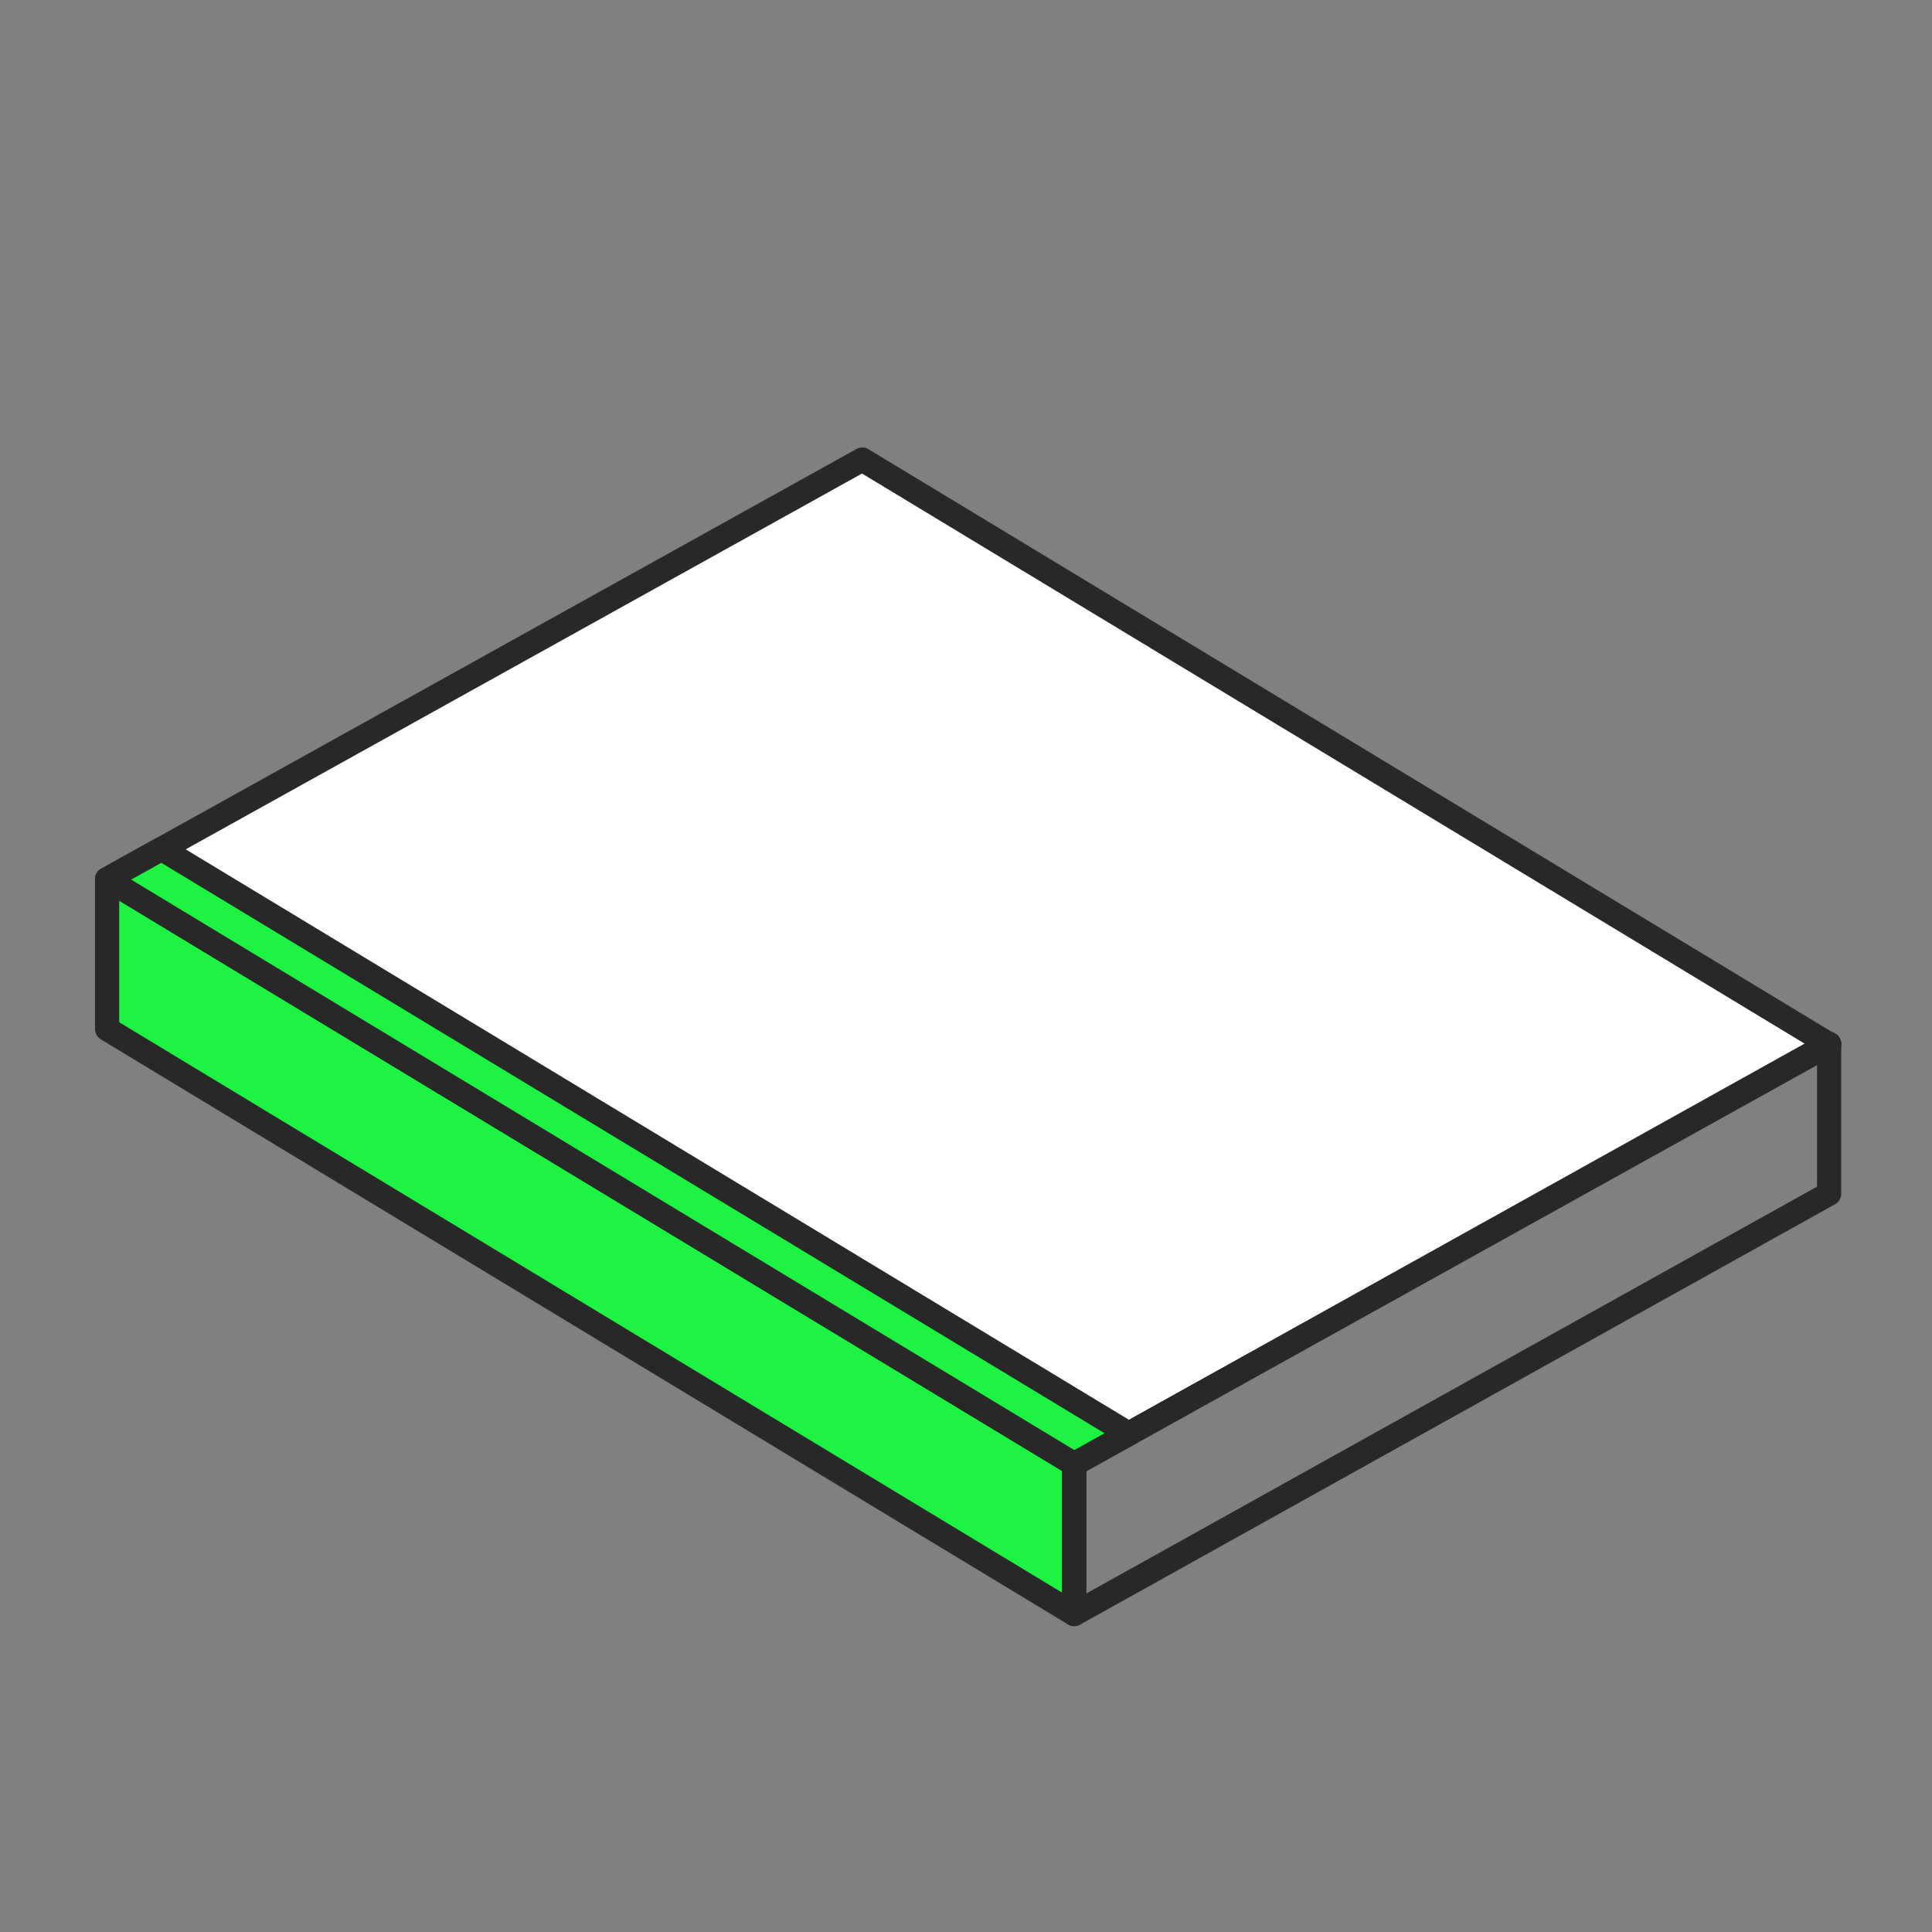
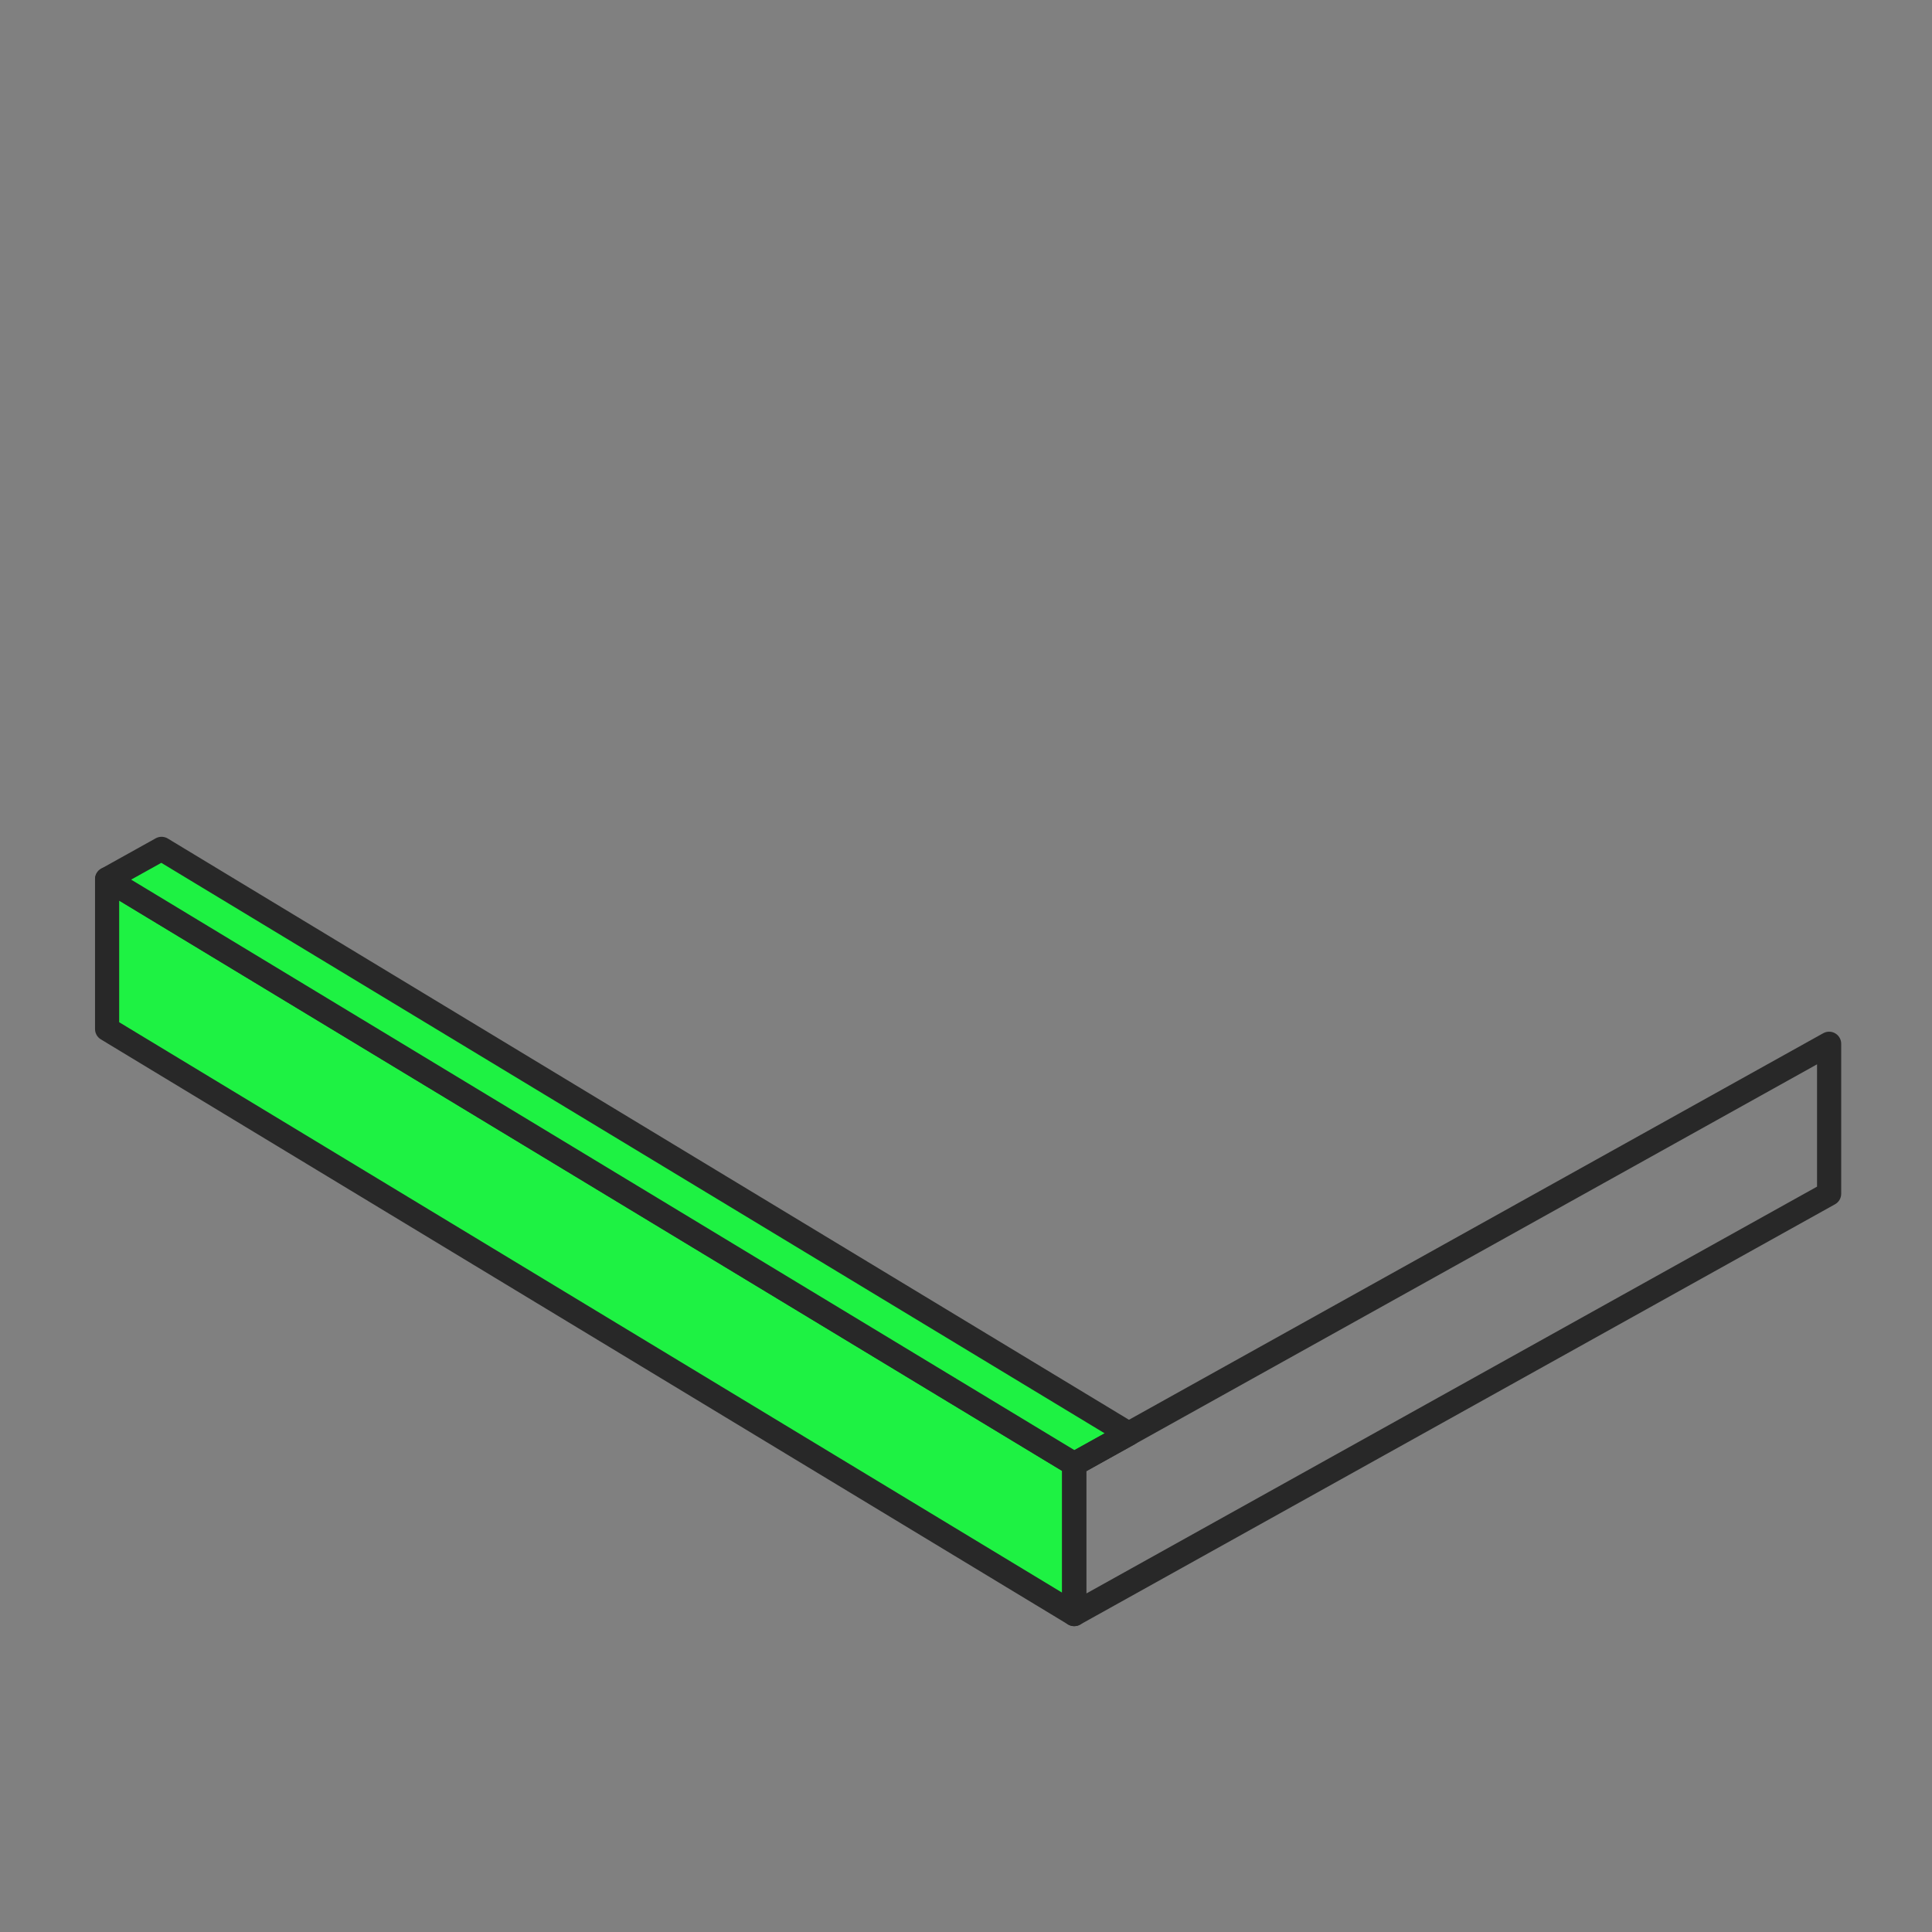
<svg xmlns="http://www.w3.org/2000/svg" id="Ebene_1" data-name="Ebene 1" viewBox="0 0 160 160">
  <rect x="0" y="0" width="160" height="160" fill="#808080" stroke="none" />
  <defs>
    <style>.cls-1{fill:#1ef243;}.cls-1,.cls-2,.cls-3{stroke:#282828;stroke-linejoin:round;stroke-width:2px;}.cls-2{fill:#fff;}.cls-3{fill:none;}</style>
  </defs>
  <polygon class="cls-1" points="88.96 121.25 88.96 133.67 8.87 85.22 8.87 72.81 88.96 121.25" />
-   <polygon class="cls-2" points="151.5 86.5 88.96 121.25 8.87 72.81 71.41 38.06 151.5 86.5" />
  <polygon class="cls-1" points="93.48 118.74 88.96 121.25 8.87 72.81 13.38 70.3 93.48 118.74" />
  <polygon class="cls-3" points="151.48 86.44 88.96 121.25 88.96 133.67 151.48 98.86 151.48 86.44" />
</svg>